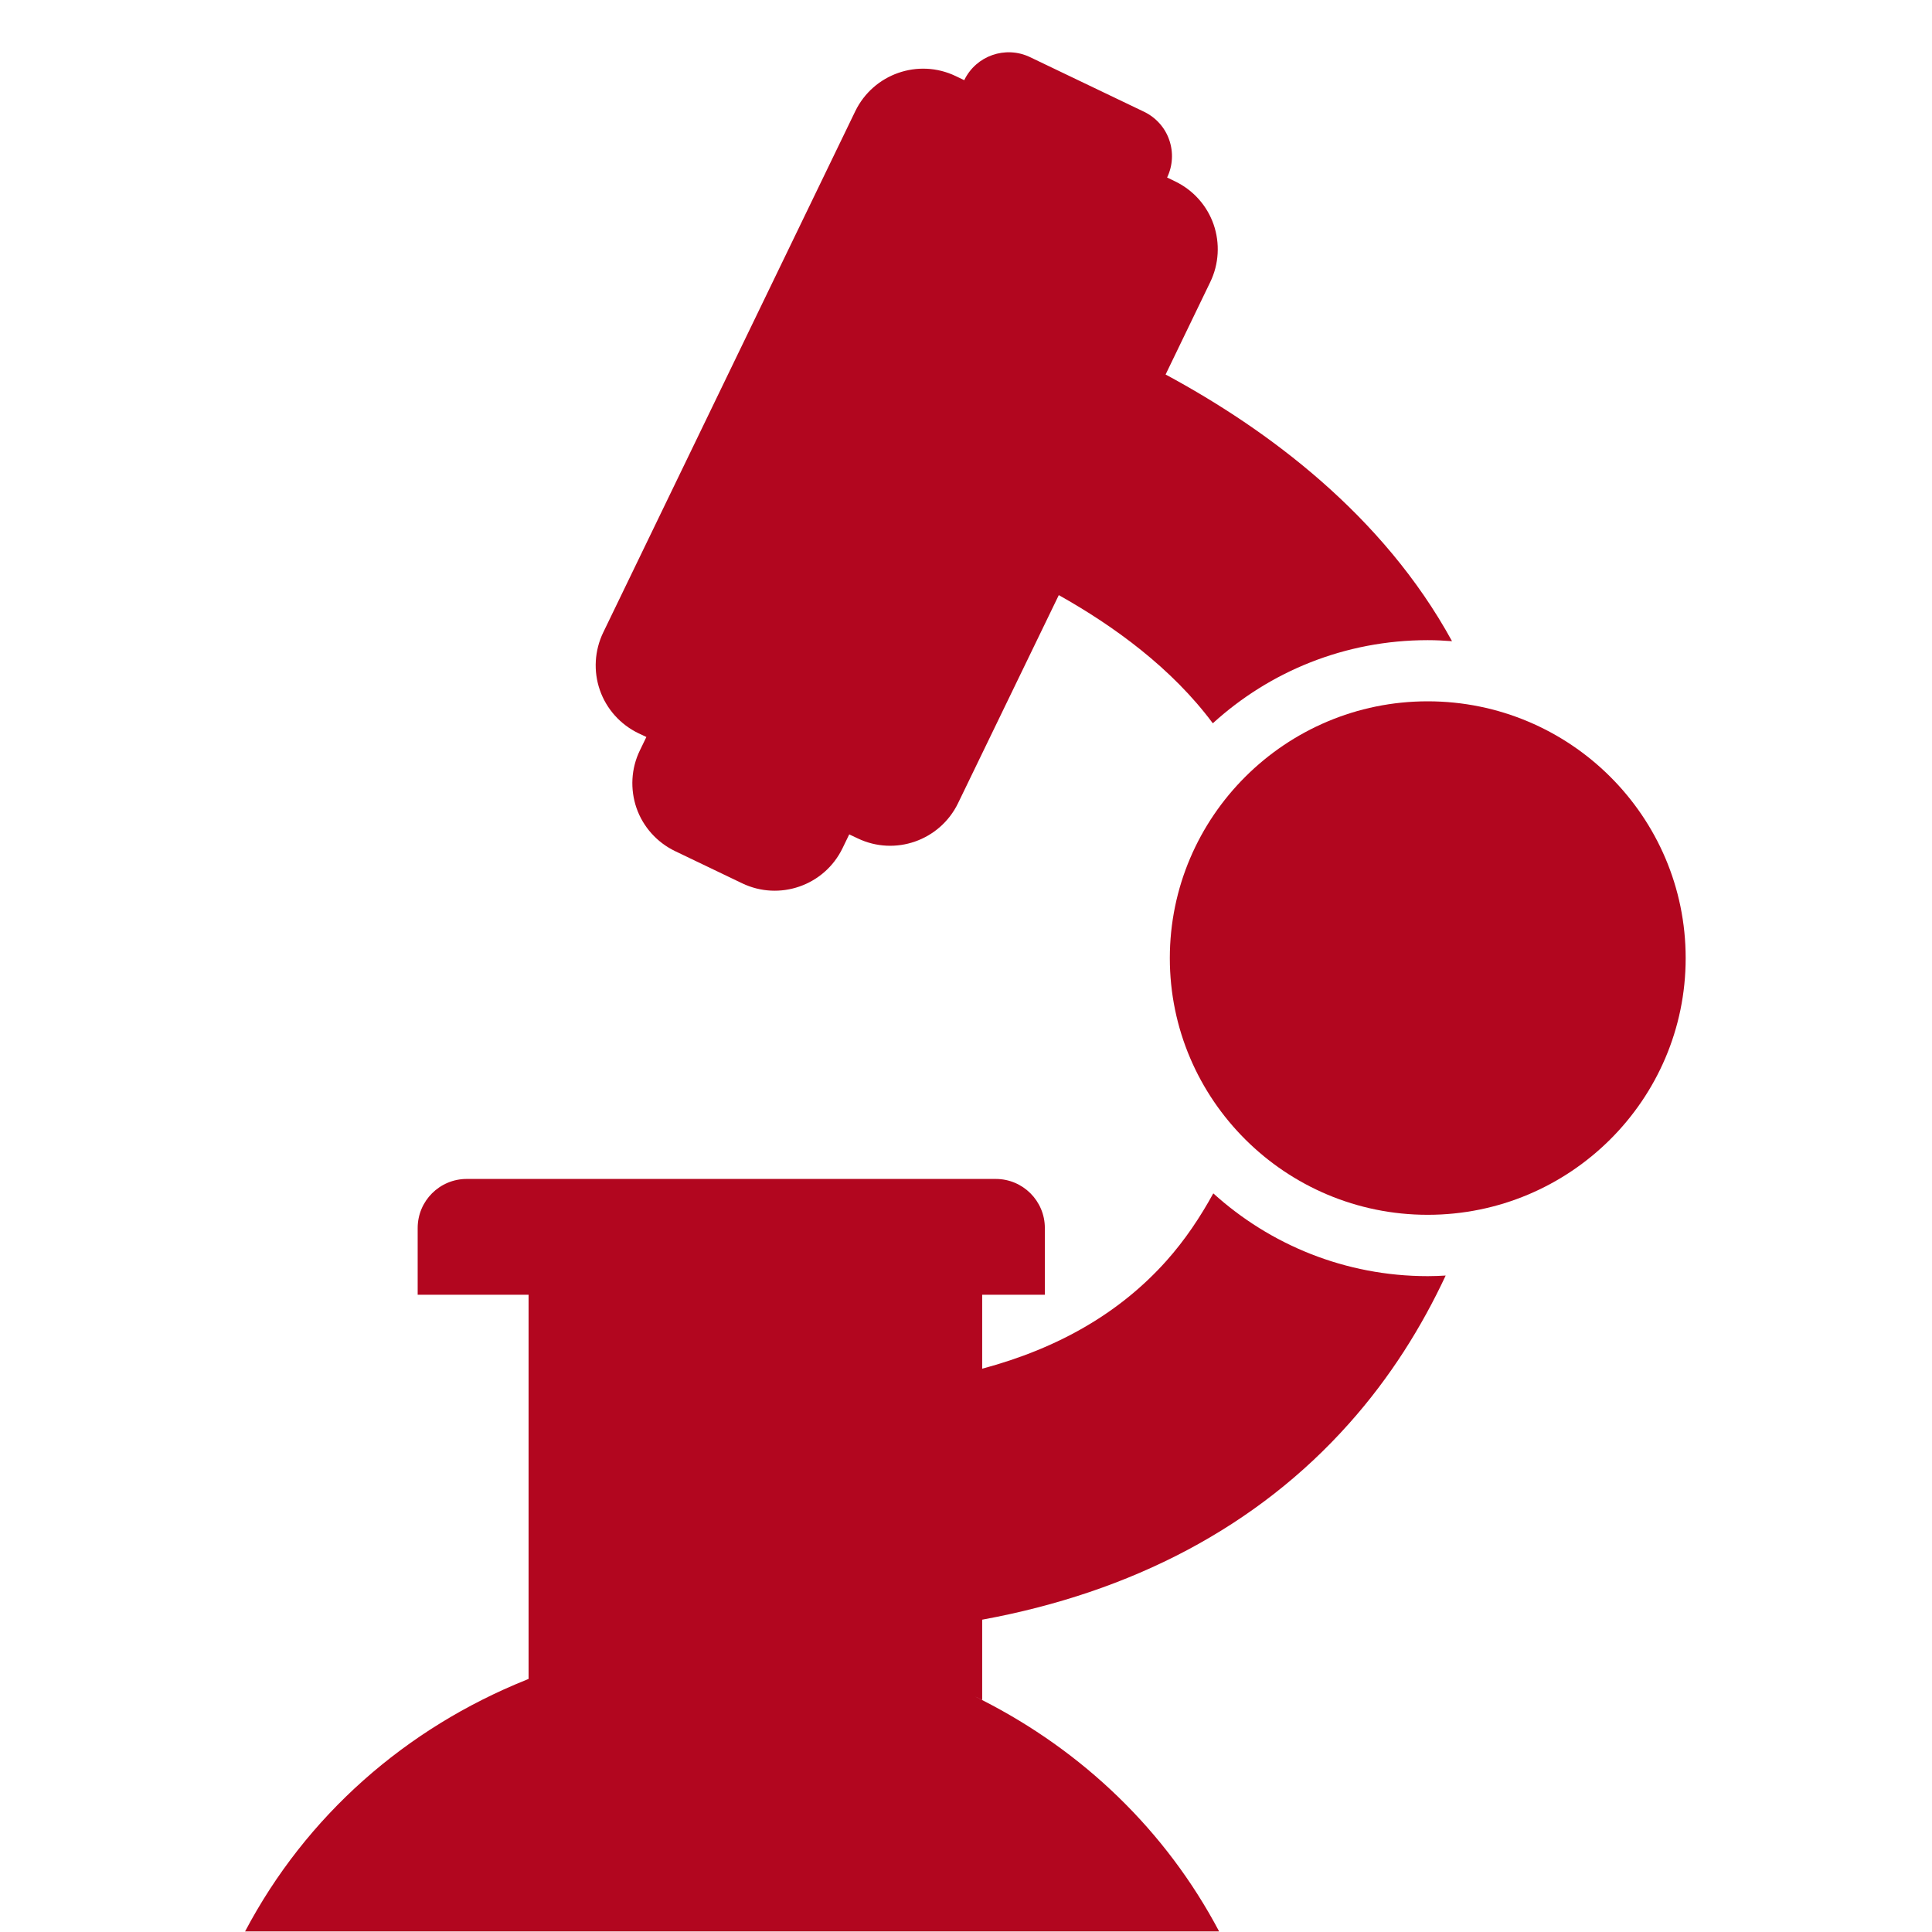
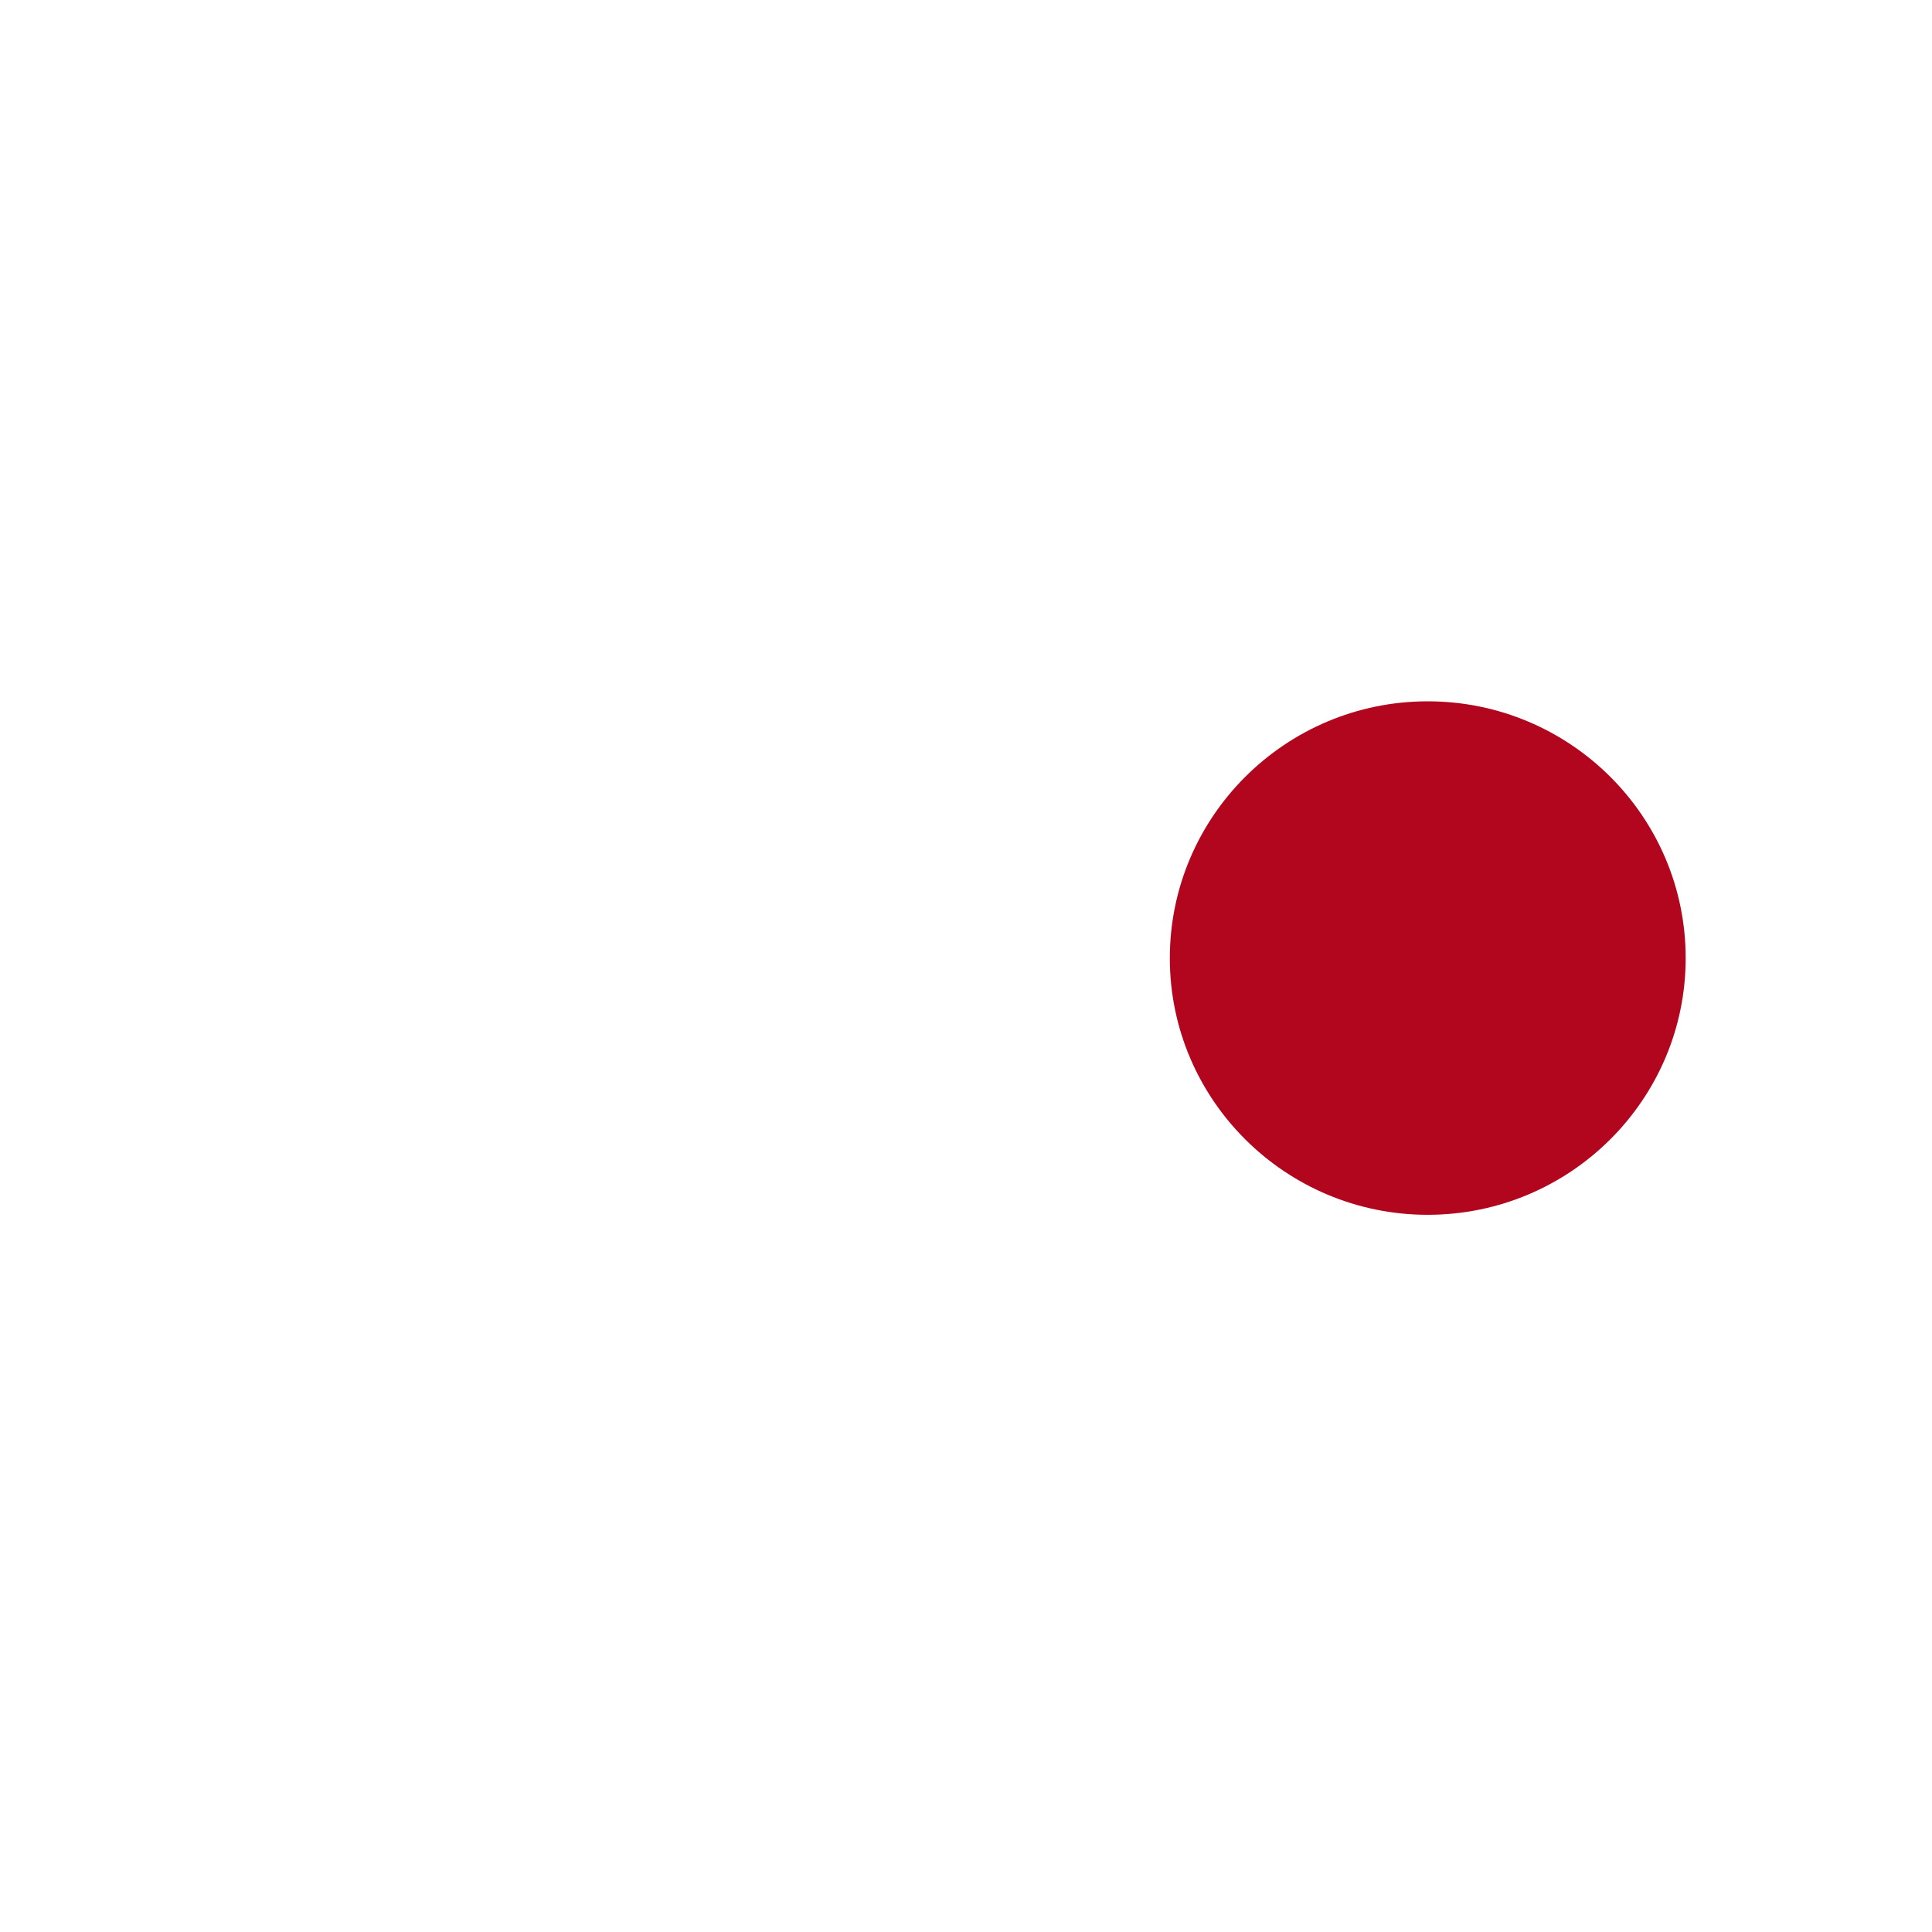
<svg xmlns="http://www.w3.org/2000/svg" version="1.1" id="图层_1" x="0px" y="0px" width="32px" height="32px" viewBox="0 0 32 32" enable-background="new 0 0 32 32" xml:space="preserve">
-   <path fill="#B2061F" d="M10.598,12.43c-0.145,0.298-0.163,0.642-0.055,0.955c0.109,0.312,0.34,0.569,0.64,0.713l1.109,0.532  c0.619,0.297,1.363,0.038,1.663-0.581l0.111-0.229l0.14,0.066c0.619,0.297,1.362,0.036,1.662-0.582l1.669-3.447  c0.913,0.512,1.871,1.208,2.551,2.123c0.94-0.857,2.188-1.377,3.56-1.377c0.137,0,0.271,0.007,0.402,0.017  C22.908,8.533,21,7.116,19.306,6.203l0.739-1.53c0.145-0.299,0.164-0.644,0.056-0.956c-0.109-0.313-0.339-0.57-0.64-0.714  L19.331,2.94c0.094-0.195,0.106-0.419,0.035-0.623c-0.07-0.204-0.221-0.371-0.415-0.465L17.06,0.946  c-0.406-0.194-0.894-0.024-1.089,0.382L15.829,1.26c-0.62-0.297-1.363-0.036-1.663,0.582l-4.175,8.634  c-0.144,0.299-0.164,0.643-0.055,0.955c0.109,0.313,0.34,0.57,0.639,0.714l0.131,0.062L10.598,12.43z" />
-   <path fill="#B2061F" d="M20.096,19.766c-0.215,0.391-0.467,0.771-0.778,1.119c-0.758,0.848-1.771,1.443-3.05,1.785v-1.225h1.038  V20.34c0-0.449-0.364-0.813-0.814-0.813H7.731c-0.449,0-0.813,0.363-0.813,0.813v1.105h1.799h0.038v6.363  c-0.013,0.006-0.024,0.01-0.038,0.016c-1.998,0.803-3.647,2.25-4.658,4.167h16.134c-0.887-1.677-2.262-2.988-3.93-3.835  c-0.038-0.02-0.077-0.037-0.115-0.057c0.041,0.02,0.08,0.037,0.12,0.057v-1.329c2.478-0.454,4.552-1.538,6.073-3.245  c0.689-0.771,1.209-1.609,1.604-2.455c-0.098,0.006-0.197,0.01-0.296,0.01C22.281,21.137,21.034,20.616,20.096,19.766z" />
  <path fill="#B2061F" d="M23.647,11.616c-2.354,0-4.271,1.908-4.271,4.254c0,2.346,1.917,4.251,4.271,4.251  c2.357,0,4.273-1.905,4.273-4.251C27.921,13.524,26.006,11.616,23.647,11.616z" />
</svg>